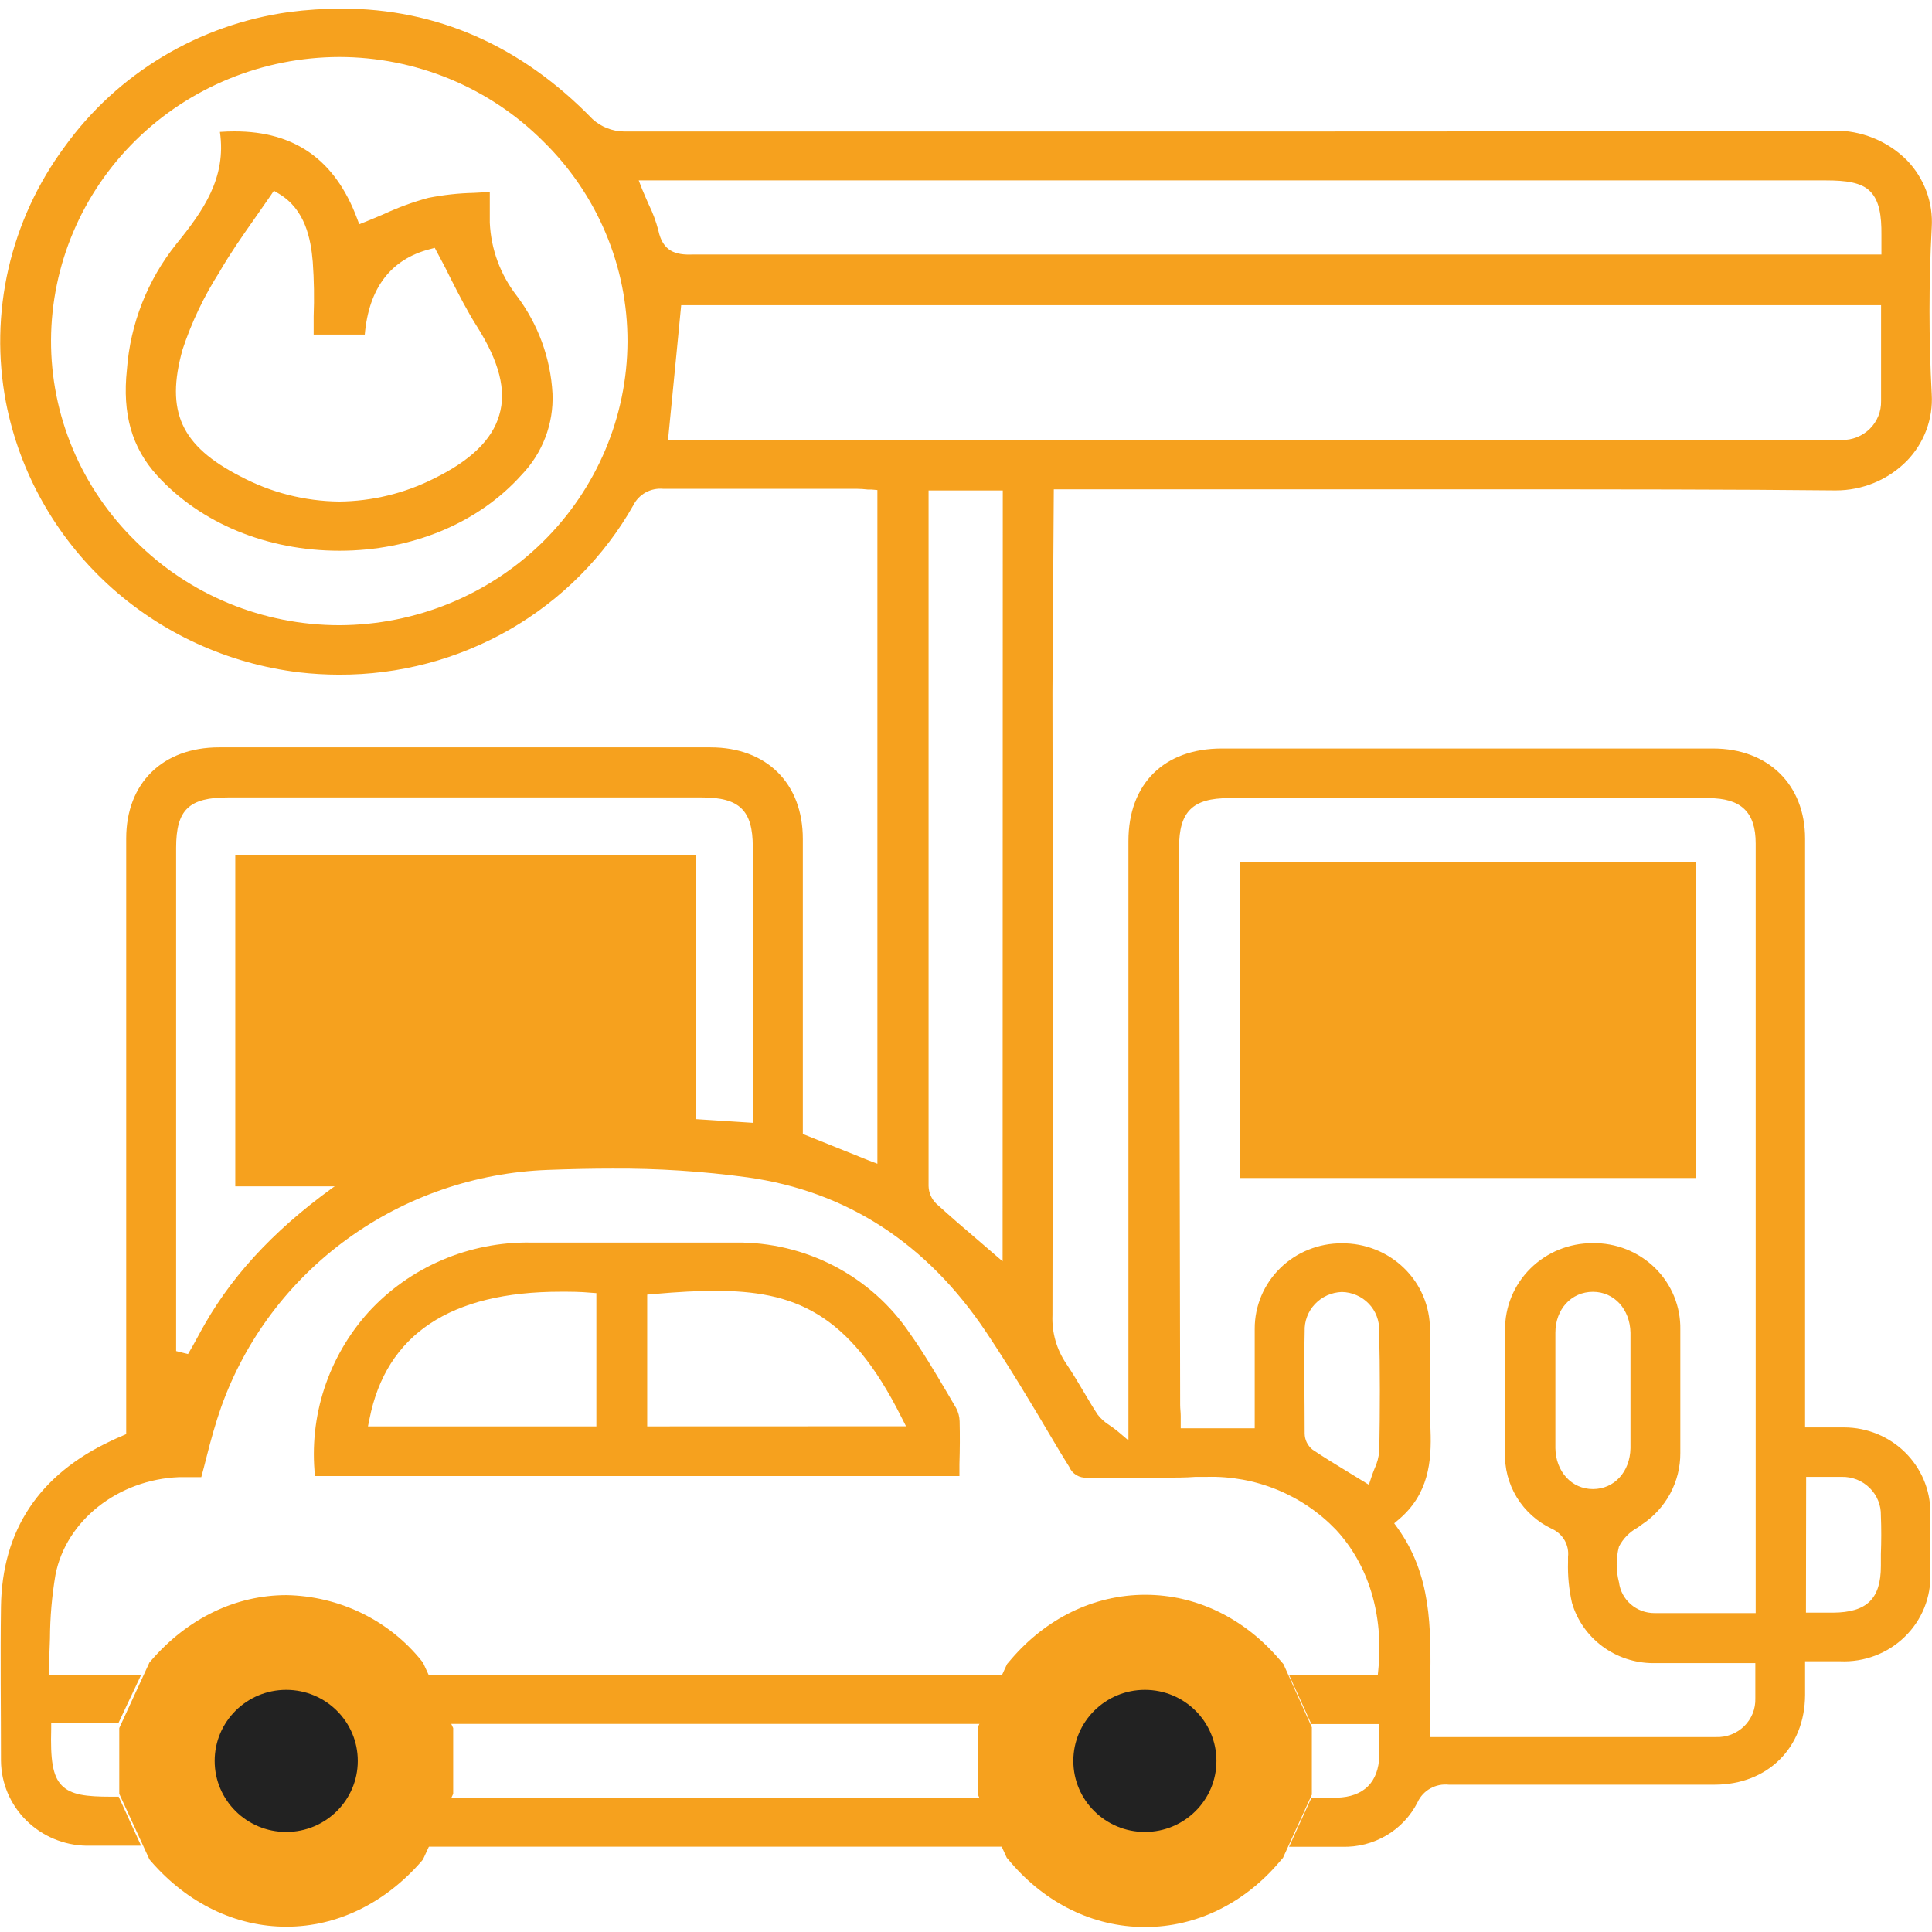
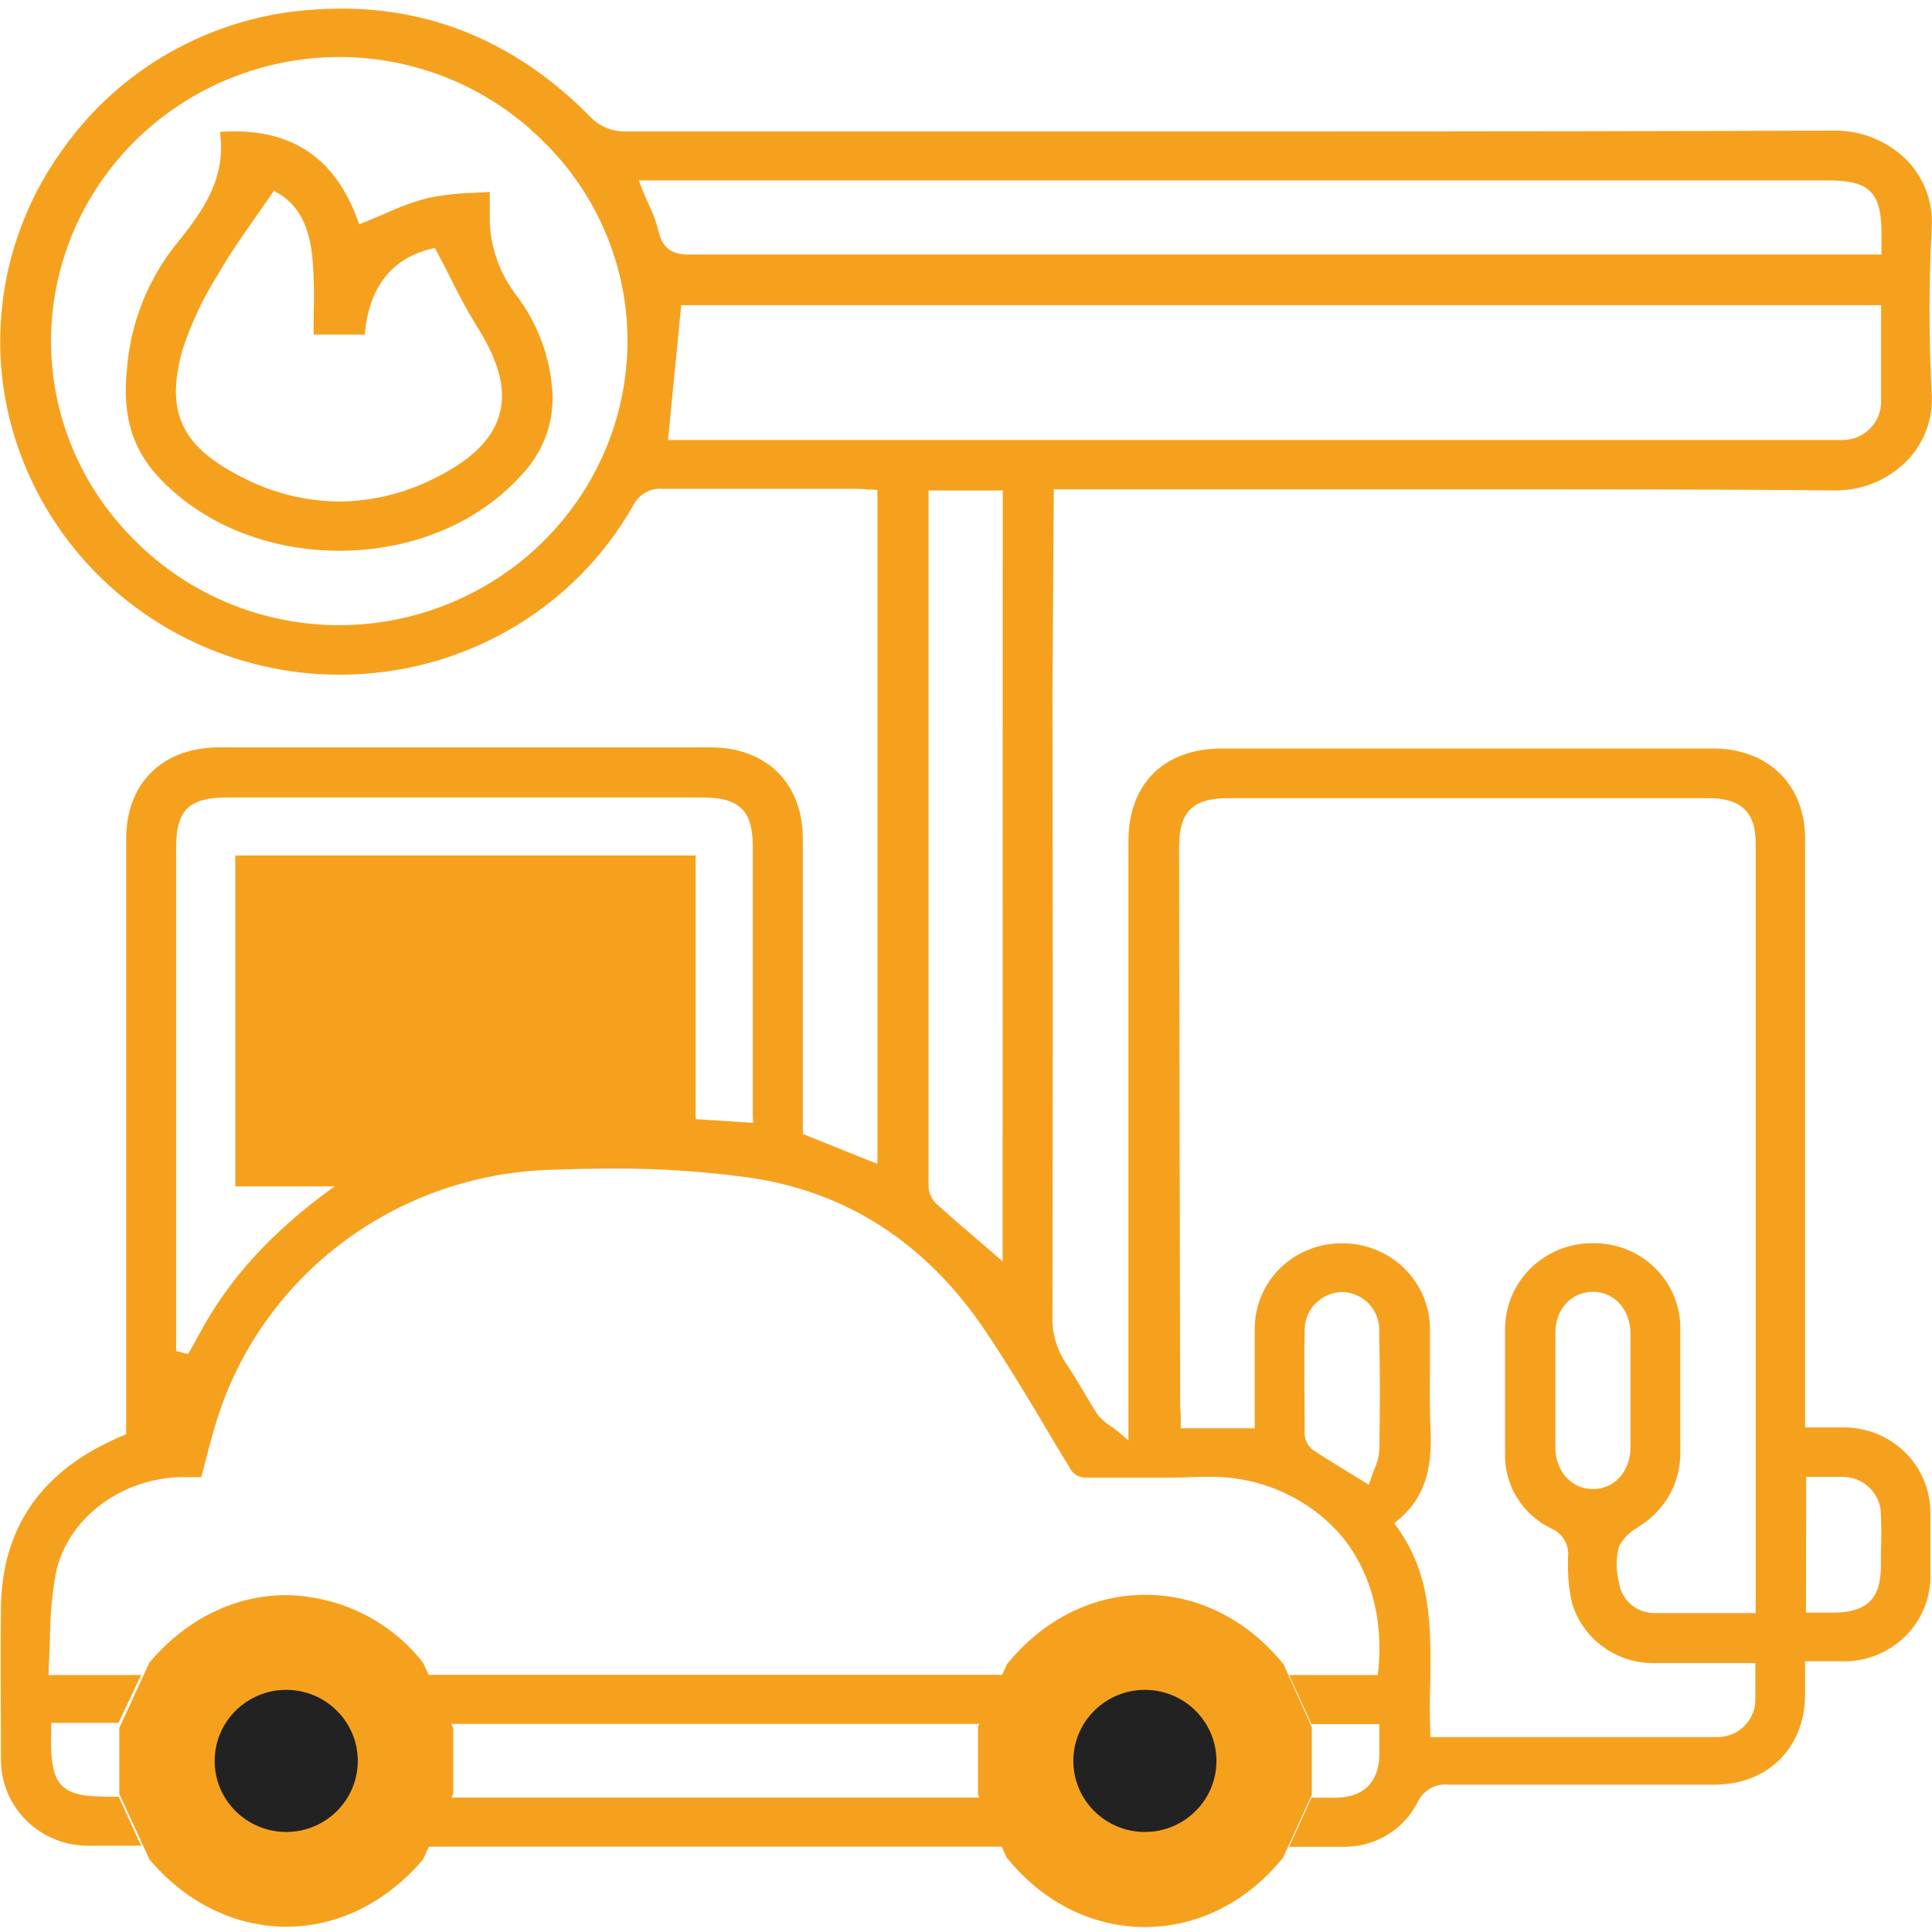
<svg xmlns="http://www.w3.org/2000/svg" width="81" height="81" viewBox="0 0 81 81" fill="none">
  <path d="M44.181 20.516H53.663H61.919C67.935 20.516 72.564 20.516 76.958 20.561C77.516 20.563 78.068 20.454 78.582 20.241C79.096 20.028 79.561 19.714 79.949 19.32C80.307 18.95 80.584 18.512 80.763 18.032C80.942 17.553 81.019 17.042 80.989 16.532C80.865 14.202 80.865 11.867 80.989 9.536C81.021 9.023 80.947 8.509 80.769 8.026C80.592 7.543 80.315 7.1 79.957 6.727C79.557 6.324 79.079 6.005 78.55 5.79C78.022 5.575 77.455 5.467 76.883 5.475C69.883 5.501 62.517 5.512 53.701 5.512C46.34 5.512 38.986 5.512 31.64 5.512H26.155C25.669 5.504 25.203 5.321 24.846 4.996C21.855 1.918 18.318 0.36 14.317 0.36C13.584 0.362 12.852 0.41 12.126 0.504C10.247 0.764 8.443 1.4 6.823 2.372C5.204 3.344 3.803 4.632 2.707 6.156C1.577 7.683 0.777 9.421 0.354 11.264C-0.068 13.106 -0.104 15.014 0.25 16.871C0.819 19.798 2.317 22.471 4.528 24.505C6.739 26.539 9.548 27.829 12.552 28.19C13.103 28.253 13.657 28.285 14.212 28.286C16.725 28.296 19.195 27.643 21.366 26.395C23.536 25.146 25.326 23.348 26.551 21.186C26.663 20.959 26.844 20.771 27.067 20.647C27.291 20.524 27.548 20.47 27.804 20.494C29.15 20.494 30.5 20.494 31.846 20.494H35.925C36.079 20.496 36.232 20.506 36.385 20.524H36.542L36.785 20.546V48.791L36.411 48.648L33.827 47.609L33.659 47.543V43.276C33.659 40.569 33.659 37.881 33.659 35.175C33.659 32.84 32.141 31.334 29.789 31.334H9.183C6.82 31.334 5.291 32.833 5.291 35.153V60.125L5.134 60.195C4.95 60.272 4.804 60.338 4.659 60.408C1.637 61.822 0.086 64.16 0.041 67.36C0.011 69.511 0.041 71.642 0.041 73.822C0.05 74.758 0.429 75.654 1.098 76.319C1.767 76.984 2.673 77.366 3.623 77.383H4.158H5.365H5.915C5.672 76.845 4.976 75.328 4.976 75.328H4.659C3.619 75.328 2.984 75.255 2.591 74.857C2.198 74.459 2.112 73.752 2.146 72.486V72.232H4.969L5.915 70.225H2.041V69.949C2.067 69.529 2.079 69.117 2.094 68.708C2.098 67.81 2.175 66.913 2.325 66.027C2.767 63.755 4.943 62.032 7.512 61.929H7.886H8.439C8.517 61.646 8.588 61.366 8.659 61.086C8.846 60.349 9.033 59.676 9.273 58.991C10.278 56.171 12.122 53.714 14.565 51.941C17.008 50.168 19.936 49.16 22.969 49.049C23.956 49.012 24.839 48.994 25.687 48.994C27.581 48.983 29.473 49.107 31.348 49.362C35.495 49.944 38.856 52.124 41.343 55.846C42.308 57.293 43.212 58.792 44.08 60.265C44.323 60.677 44.57 61.09 44.828 61.498C44.888 61.642 44.993 61.763 45.127 61.844C45.261 61.925 45.418 61.963 45.576 61.951H45.62H46.522C46.895 61.951 47.251 61.951 47.613 61.951H48.702C49.251 61.951 49.703 61.951 50.126 61.918C50.283 61.918 50.44 61.918 50.597 61.918C51.605 61.891 52.608 62.074 53.54 62.455C54.471 62.836 55.311 63.406 56.004 64.127C57.376 65.6 58.012 67.699 57.788 69.989L57.765 70.225H54.045L54.979 72.283H57.829V72.876C57.829 73.138 57.829 73.38 57.829 73.612C57.795 74.717 57.178 75.339 56.049 75.369H55.72H55.178H54.983L54.045 77.427H54.591C55.006 77.427 55.417 77.427 55.832 77.427H56.262C56.916 77.448 57.563 77.283 58.126 76.952C58.688 76.621 59.141 76.138 59.433 75.56C59.544 75.317 59.73 75.115 59.965 74.983C60.201 74.85 60.472 74.795 60.741 74.824C62.736 74.824 64.73 74.824 66.724 74.824H71.884C74.109 74.824 75.668 73.277 75.679 71.064V69.65H77.156C77.654 69.672 78.152 69.591 78.617 69.414C79.083 69.237 79.506 68.967 79.86 68.621C80.215 68.276 80.493 67.862 80.678 67.405C80.862 66.948 80.949 66.459 80.932 65.968C80.932 65.107 80.932 64.245 80.932 63.391C80.927 62.452 80.545 61.553 79.87 60.889C79.195 60.225 78.282 59.85 77.328 59.845H75.679V58.604C75.679 50.791 75.679 42.976 75.679 35.16C75.679 32.899 74.131 31.382 71.828 31.382H51.222C48.81 31.382 47.31 32.855 47.31 35.263V60.39L46.877 60.022C46.742 59.911 46.623 59.823 46.503 59.746C46.316 59.627 46.151 59.478 46.017 59.304C45.8 58.976 45.602 58.634 45.407 58.306C45.213 57.978 44.951 57.54 44.704 57.175C44.297 56.575 44.094 55.861 44.125 55.139C44.14 46.435 44.14 37.73 44.125 29.026L44.181 20.516ZM14.22 26.212C12.632 26.211 11.059 25.899 9.595 25.295C8.13 24.691 6.802 23.806 5.687 22.692C4.558 21.588 3.662 20.273 3.053 18.825C2.444 17.377 2.133 15.824 2.139 14.257C2.155 11.109 3.434 8.096 5.697 5.873C7.96 3.65 11.023 2.398 14.22 2.389C15.81 2.39 17.384 2.702 18.851 3.307C20.317 3.912 21.647 4.798 22.763 5.913C23.891 7.014 24.785 8.325 25.393 9.77C26.002 11.214 26.312 12.763 26.308 14.327C26.295 17.478 25.017 20.497 22.752 22.724C20.487 24.951 17.42 26.205 14.22 26.212ZM31.573 47.075L28.682 46.888H27.078H24.536H23.758C20.629 46.878 17.555 47.703 14.863 49.274C14.751 49.334 14.635 49.385 14.515 49.428L14.41 49.469C11.793 51.28 9.878 53.254 8.588 55.511C8.484 55.695 8.379 55.879 8.256 56.111C8.132 56.343 8.035 56.513 7.882 56.77L7.384 56.645V35.543C7.384 33.945 7.923 33.433 9.568 33.433H29.426C31.004 33.433 31.561 33.974 31.561 35.506C31.561 39.247 31.561 42.988 31.561 46.773L31.573 47.075ZM75.724 61.918H76.752C76.907 61.918 77.06 61.918 77.212 61.918C77.43 61.913 77.646 61.952 77.849 62.031C78.051 62.111 78.234 62.231 78.388 62.383C78.542 62.535 78.663 62.715 78.743 62.915C78.824 63.114 78.863 63.327 78.857 63.542C78.88 64.083 78.876 64.647 78.857 65.155V65.652C78.857 67.029 78.27 67.6 76.857 67.611H75.716L75.724 61.918ZM57.829 60.813C57.808 61.081 57.739 61.343 57.623 61.587C57.582 61.697 57.533 61.811 57.496 61.933L57.391 62.249L56.479 61.69C55.944 61.366 55.484 61.082 55.024 60.773C54.924 60.691 54.843 60.589 54.786 60.473C54.73 60.358 54.7 60.231 54.699 60.103C54.699 58.722 54.669 57.253 54.699 55.817C54.691 55.608 54.725 55.399 54.799 55.203C54.873 55.006 54.986 54.826 55.131 54.673C55.276 54.52 55.45 54.396 55.643 54.309C55.837 54.223 56.046 54.174 56.258 54.167C56.47 54.171 56.679 54.216 56.873 54.301C57.068 54.385 57.242 54.507 57.388 54.659C57.534 54.811 57.647 54.99 57.721 55.186C57.796 55.381 57.83 55.59 57.821 55.798C57.862 57.419 57.858 59.109 57.829 60.806V60.813ZM49.434 35.51C49.434 34.037 49.999 33.463 51.513 33.463H71.626C72.998 33.463 73.608 34.048 73.608 35.363C73.608 45.874 73.608 56.384 73.608 66.893V67.629H71.016C70.467 67.629 69.921 67.629 69.371 67.629C69.004 67.632 68.649 67.502 68.373 67.263C68.098 67.025 67.921 66.695 67.876 66.337C67.748 65.846 67.748 65.332 67.876 64.842C68.048 64.508 68.317 64.232 68.65 64.05C68.709 64.006 68.773 63.965 68.829 63.921C69.33 63.591 69.74 63.144 70.023 62.62C70.305 62.095 70.451 61.51 70.448 60.916V59.19C70.448 58.041 70.448 56.892 70.448 55.743C70.457 55.265 70.367 54.79 70.186 54.347C70.004 53.903 69.733 53.5 69.39 53.162C69.046 52.824 68.637 52.557 68.187 52.378C67.737 52.199 67.254 52.111 66.769 52.12C66.284 52.118 65.805 52.212 65.357 52.394C64.91 52.577 64.504 52.845 64.162 53.184C63.821 53.522 63.552 53.924 63.369 54.366C63.187 54.808 63.096 55.281 63.101 55.758C63.101 56.973 63.101 58.186 63.101 59.396V60.869C63.071 61.539 63.242 62.203 63.593 62.778C63.944 63.353 64.46 63.813 65.075 64.102C65.296 64.204 65.479 64.372 65.599 64.582C65.718 64.792 65.768 65.033 65.74 65.272V65.486C65.723 66.061 65.778 66.636 65.905 67.198C66.118 67.926 66.565 68.566 67.178 69.022C67.792 69.478 68.539 69.725 69.308 69.728H73.593V69.989C73.593 70.133 73.593 70.273 73.593 70.402C73.593 70.681 73.593 70.943 73.593 71.204C73.6 71.42 73.563 71.636 73.483 71.837C73.402 72.038 73.28 72.22 73.125 72.373C72.969 72.525 72.783 72.644 72.579 72.723C72.374 72.801 72.156 72.837 71.936 72.828C69.775 72.828 67.614 72.828 65.438 72.828H59.967V72.578C59.934 71.9 59.941 71.208 59.967 70.538C59.993 68.229 60.02 66.053 58.595 64.061L58.453 63.866L58.636 63.711C59.9 62.647 60.027 61.27 59.975 59.944C59.934 59.053 59.945 58.144 59.952 57.271C59.952 56.756 59.952 56.244 59.952 55.728C59.952 55.252 59.856 54.781 59.67 54.341C59.484 53.901 59.211 53.502 58.867 53.168C58.523 52.833 58.115 52.568 57.666 52.39C57.218 52.211 56.738 52.122 56.254 52.127C55.776 52.124 55.301 52.215 54.858 52.394C54.415 52.572 54.012 52.835 53.673 53.168C53.333 53.501 53.064 53.897 52.881 54.332C52.698 54.768 52.604 55.235 52.605 55.706C52.605 56.623 52.605 57.547 52.605 58.468V59.882H49.502V59.632C49.502 59.539 49.502 59.447 49.502 59.359C49.502 59.208 49.479 59.057 49.479 58.91L49.434 35.51ZM68.358 59.046C68.358 59.591 68.358 60.151 68.358 60.718C68.339 61.708 67.677 62.43 66.784 62.43C65.89 62.43 65.225 61.693 65.21 60.714C65.21 59.109 65.21 57.481 65.21 55.876C65.21 54.882 65.886 54.16 66.784 54.16C67.681 54.16 68.339 54.896 68.358 55.872C68.358 56.428 68.358 56.977 68.358 57.544C68.358 57.794 68.358 58.044 68.358 58.28C68.358 58.516 68.358 58.81 68.358 59.046ZM27.602 9.661C27.503 9.28 27.366 8.91 27.191 8.557C27.105 8.358 27.011 8.152 26.921 7.931L26.779 7.563H76.55C77.388 7.563 78.046 7.644 78.42 8.034C78.794 8.424 78.887 9.039 78.88 9.849V10.67H63.62C52.097 10.67 40.573 10.67 29.049 10.67C28.308 10.703 27.785 10.527 27.602 9.661ZM42.035 52.882L41.044 52.028C40.419 51.498 39.836 50.993 39.253 50.463C39.053 50.267 38.938 50.004 38.931 49.727C38.931 40.109 38.931 30.475 38.931 20.826V20.564H42.042L42.035 52.882ZM28.006 18.451L28.035 18.163C28.148 17.015 28.256 15.895 28.368 14.765L28.559 12.795H78.865V13.056C78.865 13.425 78.865 13.829 78.865 14.209C78.865 15.104 78.865 15.95 78.865 16.816C78.87 17.031 78.831 17.244 78.75 17.444C78.669 17.644 78.548 17.825 78.394 17.978C78.24 18.13 78.056 18.25 77.853 18.331C77.651 18.412 77.434 18.451 77.216 18.447H76.988H28.006V18.451Z" fill="#F6A11E" />
  <path d="M52.105 70.855C51.001 69.57 49.55 68.862 48.015 68.862C46.48 68.862 45.027 69.57 43.922 70.855C43.692 71.354 43.461 71.857 43.227 72.356L43 72.847V74.807L43.91 76.799C45.015 78.084 46.465 78.792 48.003 78.792C49.541 78.792 50.989 78.084 52.09 76.799L53 74.807V72.847L52.105 70.855ZM47.857 75.868C47.3 75.863 46.767 75.647 46.373 75.264C45.979 74.882 45.756 74.365 45.752 73.826C45.752 73.285 45.974 72.766 46.368 72.383C46.763 72.001 47.299 71.786 47.857 71.786C48.417 71.786 48.955 72 49.353 72.382C49.751 72.764 49.976 73.283 49.981 73.826C49.977 74.368 49.752 74.887 49.355 75.27C48.958 75.652 48.42 75.867 47.86 75.868H47.857Z" fill="#F6A11E" />
  <path fill-rule="evenodd" clip-rule="evenodd" d="M42.406 69.55C43.845 67.877 45.832 66.862 48.015 66.862C50.2 66.862 52.183 67.878 53.621 69.55L53.81 69.77L55 72.418V75.242L53.792 77.887L53.608 78.102C52.172 79.776 50.191 80.792 48.003 80.792C45.816 80.792 43.833 79.777 42.394 78.104L42.209 77.888L41 75.242V72.406L41.416 71.509C41.591 71.134 41.764 70.759 41.94 70.378C41.995 70.258 42.05 70.138 42.106 70.016L42.224 69.763L42.406 69.55ZM47.857 73.786C47.809 73.786 47.775 73.805 47.76 73.82C47.76 73.82 47.759 73.821 47.758 73.822C47.76 73.824 47.763 73.826 47.765 73.829C47.783 73.846 47.818 73.865 47.866 73.868C47.914 73.866 47.95 73.846 47.968 73.829C47.968 73.828 47.969 73.828 47.97 73.827C47.969 73.826 47.968 73.826 47.968 73.825C47.949 73.807 47.91 73.786 47.857 73.786Z" fill="#F6A11E" />
  <path d="M12.008 79.785C10.182 79.785 8.444 78.942 7.112 77.408L6 75.001V72.66L7.112 70.246C8.444 68.716 10.182 67.869 12.011 67.869C12.952 67.886 13.877 68.106 14.72 68.512C15.563 68.918 16.302 69.5 16.884 70.217L18 72.631V75.001L16.888 77.415C16.307 78.137 15.568 78.724 14.723 79.134C13.879 79.544 12.951 79.766 12.008 79.785ZM12.008 71.531C11.38 71.531 10.778 71.772 10.334 72.202C9.89 72.632 9.64 73.215 9.639 73.823C9.64 74.432 9.89 75.016 10.334 75.446C10.778 75.876 11.38 76.119 12.008 76.12C12.635 76.119 13.237 75.876 13.681 75.446C14.125 75.016 14.375 74.432 14.376 73.823C14.377 73.52 14.317 73.22 14.198 72.939C14.079 72.659 13.904 72.404 13.684 72.19C13.463 71.975 13.2 71.805 12.911 71.69C12.622 71.574 12.313 71.515 12 71.516L12.008 71.531Z" fill="#F6A11E" />
  <path d="M12.008 80.778C9.885 80.778 7.869 79.804 6.336 78.043L6.266 77.959L5 75.208V72.45L6.266 69.699L6.336 69.619C7.869 67.85 9.874 66.876 12.012 66.876C13.104 66.896 14.179 67.153 15.156 67.627C16.134 68.102 16.991 68.782 17.664 69.619L17.73 69.699L19 72.45V75.208L17.734 77.959L17.668 78.039C16.143 79.789 14.138 80.778 12.008 80.778ZM7.594 77.118C8.127 77.76 8.796 78.281 9.556 78.646C10.316 79.012 11.149 79.213 11.996 79.235C12.84 79.215 13.67 79.015 14.426 78.65C15.183 78.285 15.848 77.764 16.375 77.122L17.412 74.864V72.756L16.371 70.502C15.845 69.86 15.181 69.337 14.425 68.972C13.669 68.606 12.84 68.406 11.996 68.385C11.148 68.408 10.316 68.61 9.556 68.976C8.796 69.342 8.127 69.864 7.594 70.505L6.572 72.756V74.864L7.594 77.118ZM11.988 76.958C11.13 76.957 10.306 76.625 9.699 76.035C9.092 75.445 8.751 74.644 8.75 73.81C8.752 72.976 9.094 72.177 9.701 71.588C10.308 70.998 11.13 70.667 11.988 70.666C12.846 70.667 13.669 70.998 14.276 71.588C14.883 72.177 15.225 72.976 15.227 73.81C15.226 74.642 14.886 75.441 14.281 76.031C13.677 76.621 12.857 76.954 12 76.958H11.988ZM11.988 72.194C11.547 72.194 11.124 72.364 10.811 72.667C10.499 72.97 10.323 73.381 10.322 73.81C10.322 74.24 10.497 74.652 10.81 74.955C11.122 75.259 11.546 75.43 11.988 75.43C12.43 75.43 12.854 75.259 13.167 74.955C13.479 74.652 13.655 74.24 13.655 73.81C13.654 73.383 13.479 72.974 13.169 72.671C12.86 72.368 12.439 72.197 12 72.194H11.988Z" fill="#F6A11E" />
  <path d="M17.282 77.424L18.216 75.365H41.773L42.711 77.424H17.282Z" fill="#F6A11E" />
  <path d="M10.611 49.002V36.604H28.417V46.365H27.179C26.3 46.365 25.426 46.365 24.562 46.365H23.765C20.543 46.357 17.377 47.206 14.605 48.825C14.521 48.87 14.433 48.908 14.343 48.939L14.246 48.979L10.611 49.002Z" fill="#F6A11E" />
  <path d="M14.377 49.738H9.864V35.867H29.165V47.098H27.12C26.263 47.098 25.407 47.098 24.547 47.098H23.747C20.658 47.09 17.624 47.906 14.968 49.458C14.847 49.521 14.722 49.577 14.594 49.624L14.377 49.738ZM11.359 48.265H14.089L14.212 48.213C17.097 46.521 20.393 45.631 23.751 45.636H24.551C25.403 45.636 26.256 45.636 27.108 45.636H27.669V37.34H11.359V48.265Z" fill="#F6A11E" />
  <path d="M18.216 72.276L17.282 70.218H42.711L41.773 72.276H18.216Z" fill="#F6A11E" />
-   <path d="M40.233 59.587C40.228 59.395 40.178 59.206 40.087 59.035L39.683 58.346C39.197 57.525 38.696 56.675 38.139 55.894C37.342 54.714 36.258 53.748 34.986 53.084C33.715 52.42 32.294 52.08 30.855 52.094C29.673 52.094 28.493 52.094 27.314 52.094C26.162 52.094 25.014 52.094 23.866 52.094H22.247C20.969 52.075 19.701 52.326 18.529 52.829C17.356 53.332 16.306 54.075 15.45 55.011C14.613 55.941 13.982 57.033 13.595 58.216C13.209 59.399 13.077 60.649 13.206 61.885H40.225V61.388C40.244 60.758 40.248 60.173 40.233 59.587ZM25.003 59.801H15.427L15.491 59.488C16.19 55.949 18.886 54.156 23.504 54.156C23.908 54.156 24.326 54.156 24.756 54.197L25.003 54.215V59.801ZM27.134 59.801V54.278L27.374 54.256C28.466 54.16 29.266 54.119 29.972 54.119C33.259 54.119 35.581 54.988 37.798 59.429L37.985 59.797L27.134 59.801Z" fill="#F6A11E" />
-   <path d="M71.091 36.132H51.973V49.388H71.091V36.132Z" fill="#F6A11E" />
  <path d="M21.657 12.39C20.976 11.509 20.584 10.444 20.535 9.337C20.535 9.024 20.535 8.708 20.535 8.362V8.049L19.866 8.086C19.225 8.1 18.587 8.171 17.959 8.295C17.326 8.466 16.709 8.69 16.115 8.966C15.85 9.08 15.581 9.194 15.315 9.301L15.061 9.4L14.967 9.15C14.048 6.697 12.35 5.508 9.837 5.508C9.638 5.508 9.432 5.515 9.22 5.53C9.501 7.456 8.518 8.844 7.392 10.229C6.183 11.741 5.462 13.575 5.321 15.494C5.122 17.357 5.526 18.771 6.592 19.942C8.417 21.941 11.198 23.09 14.231 23.09C17.263 23.09 20.053 21.934 21.862 19.916C22.3 19.462 22.641 18.926 22.864 18.339C23.088 17.753 23.19 17.129 23.164 16.503C23.084 15.016 22.56 13.585 21.657 12.39ZM20.931 17.405C20.632 18.44 19.731 19.312 18.179 20.071C16.952 20.687 15.597 21.015 14.22 21.028C12.775 21.012 11.356 20.651 10.084 19.975C7.587 18.697 6.928 17.254 7.654 14.654C8.032 13.512 8.552 12.42 9.202 11.403L9.228 11.355C9.658 10.619 10.14 9.923 10.656 9.19C10.883 8.869 11.111 8.541 11.341 8.207L11.483 7.997L11.7 8.126C12.791 8.781 13.031 9.997 13.113 10.98C13.167 11.739 13.179 12.502 13.15 13.263C13.15 13.517 13.15 13.771 13.15 14.028H15.293C15.465 12.073 16.385 10.869 18.022 10.446L18.228 10.391L18.325 10.575C18.512 10.925 18.699 11.271 18.864 11.617C19.238 12.353 19.589 13.045 20.008 13.704C20.924 15.159 21.245 16.367 20.931 17.405Z" fill="#F6A11E" />
  <path d="M51 73.827C51 75.472 49.657 76.806 48 76.806C46.343 76.806 45 75.472 45 73.827C45 72.182 46.343 70.848 48 70.848C49.657 70.848 51 72.182 51 73.827Z" fill="#222222" />
  <path d="M15 73.827C15 75.472 13.657 76.806 12 76.806C10.343 76.806 9 75.472 9 73.827C9 72.182 10.343 70.848 12 70.848C13.657 70.848 15 72.182 15 73.827Z" fill="#222222" />
</svg>